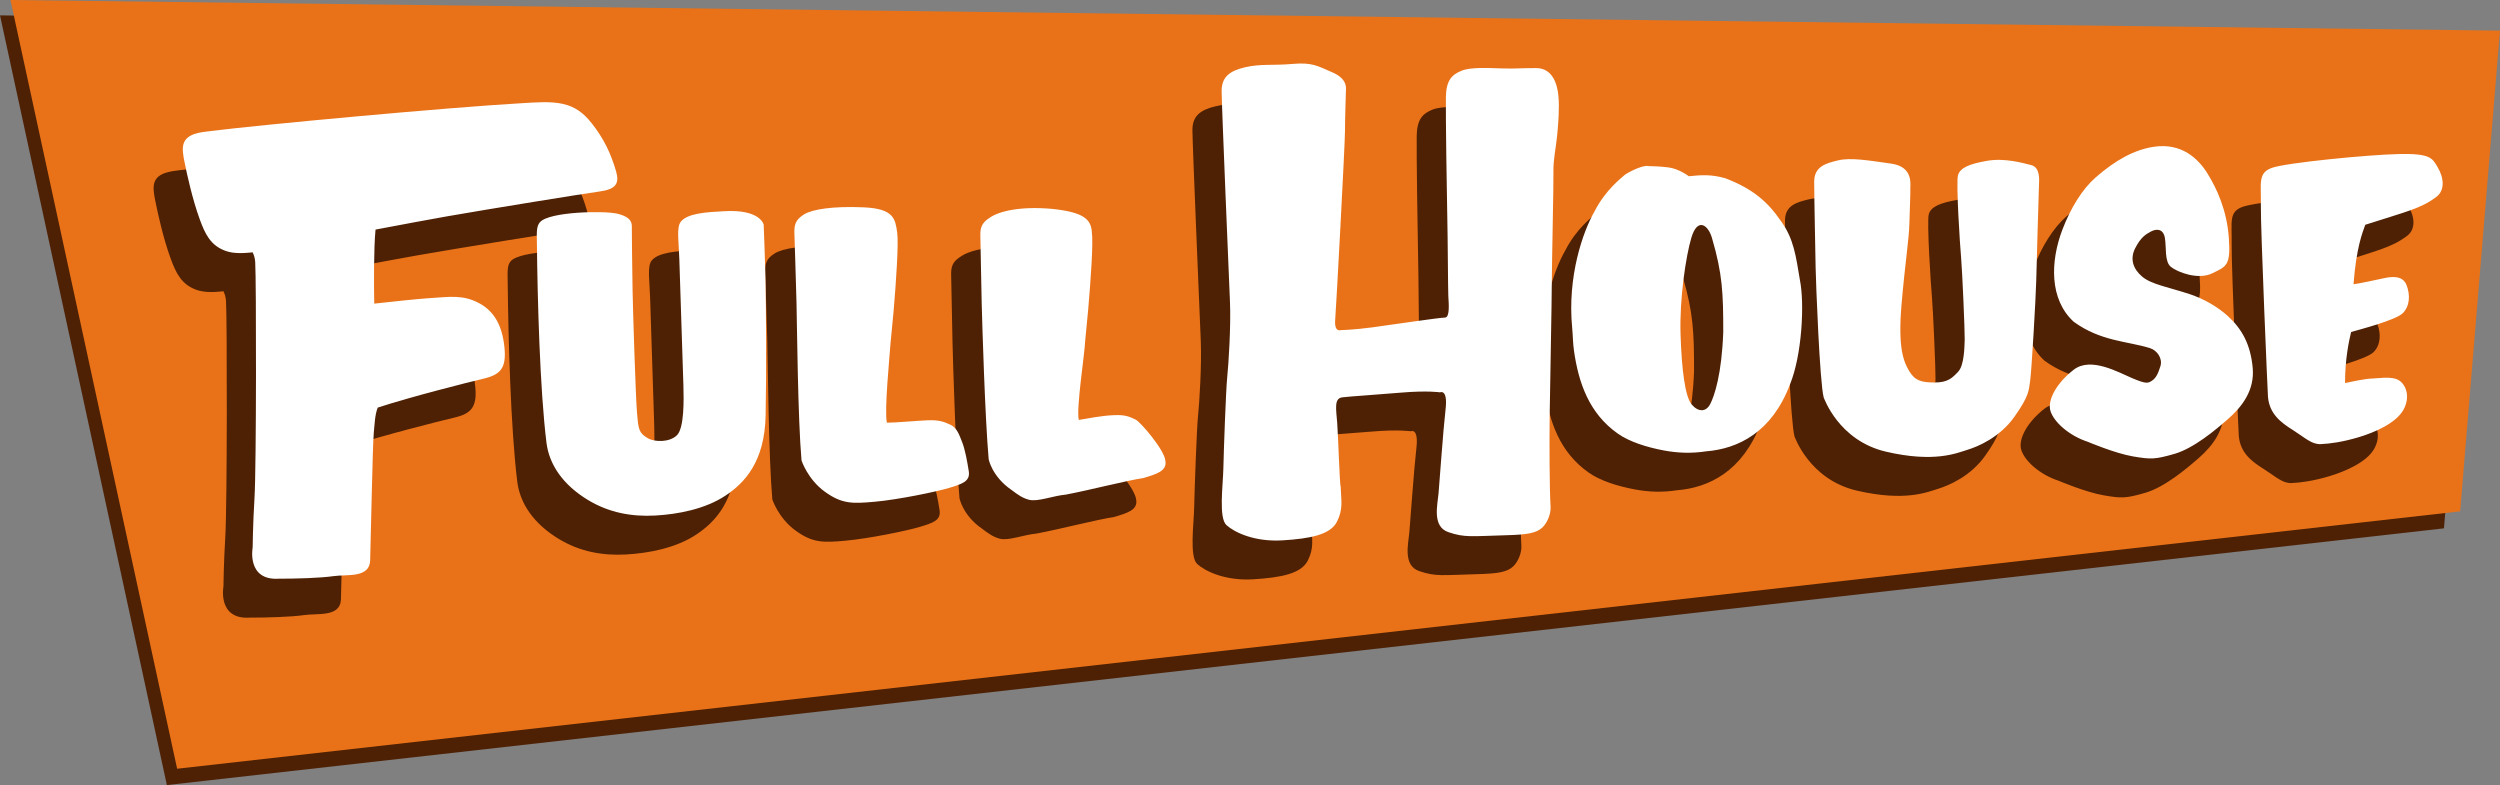
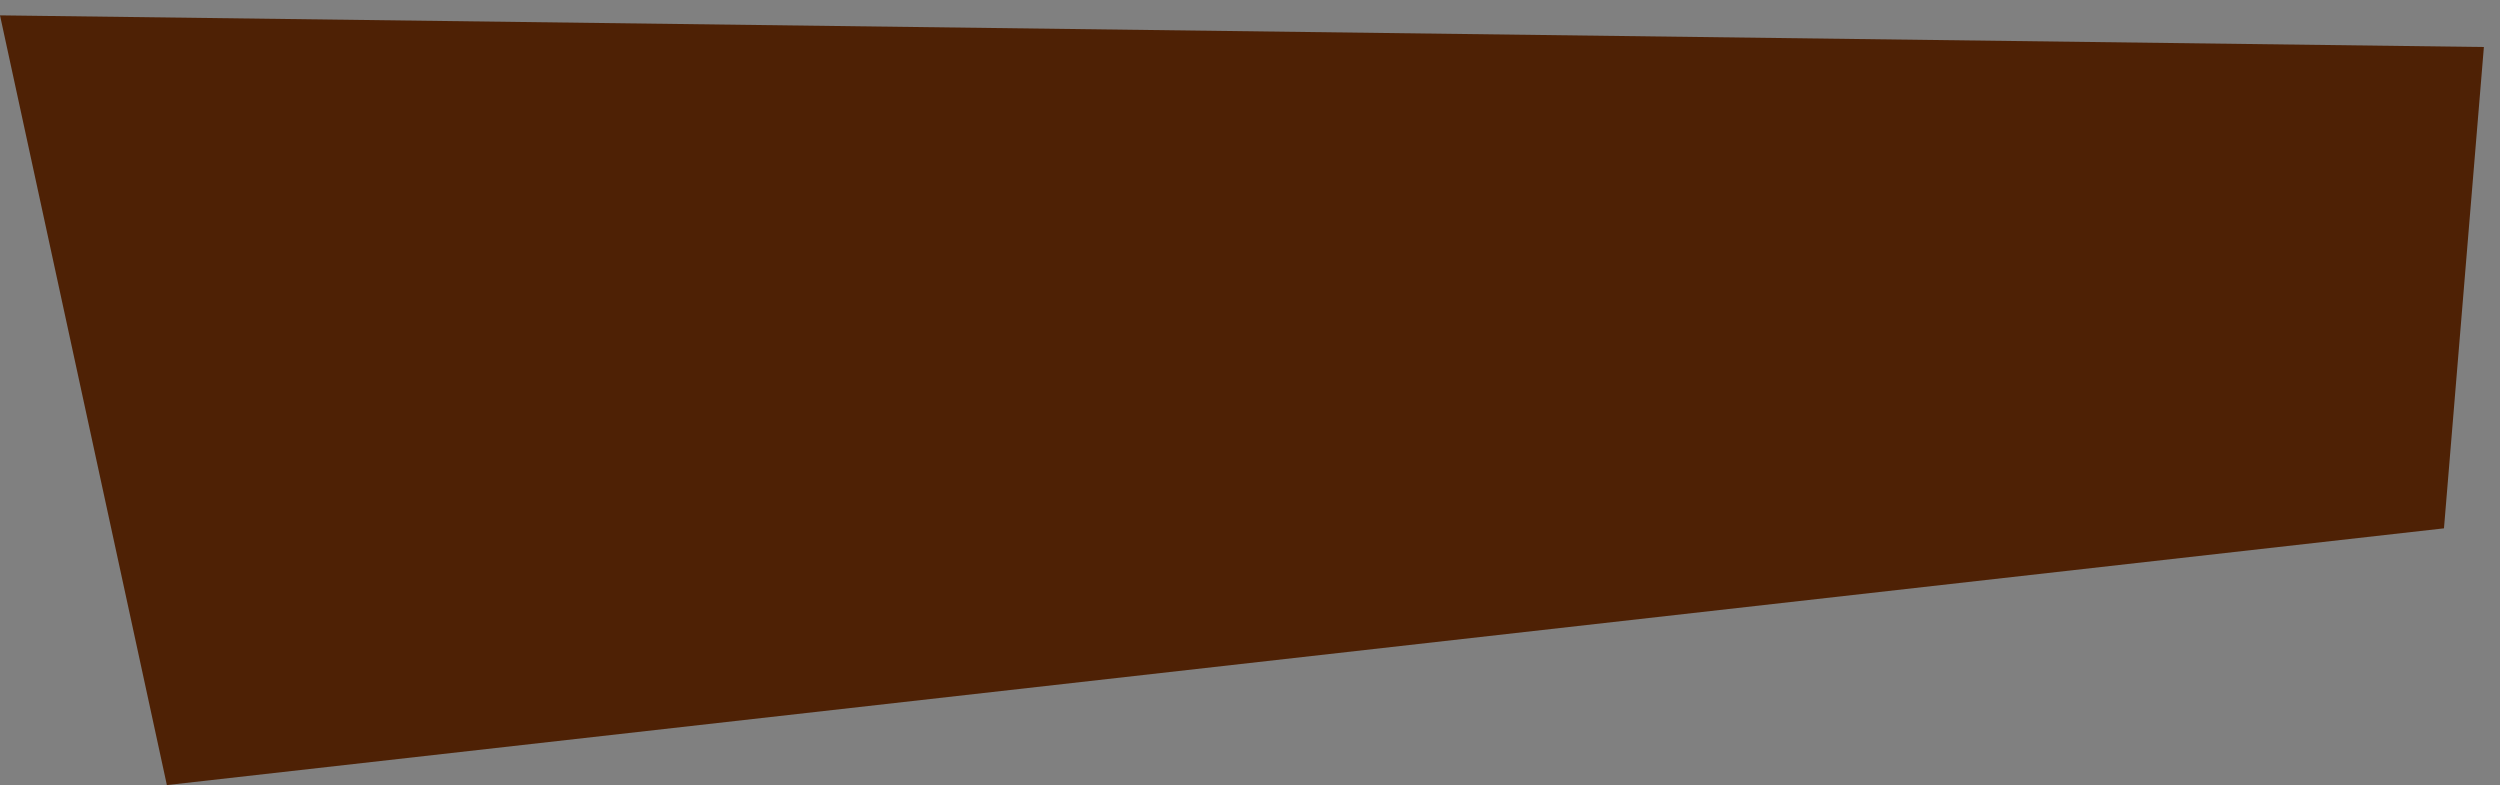
<svg xmlns="http://www.w3.org/2000/svg" version="1.1" id="Layer_1" x="0px" y="0px" width="1000px" height="314.032px" viewBox="0 0 1000 314.032" enable-background="new 0 0 1000 314.032" xml:space="preserve">
  <rect x="0" y="0" width="1000" height="314.032" fill="#808080" stroke="none" />
  <g>
    <polygon fill-rule="evenodd" clip-rule="evenodd" fill="#4E2105" points="0,6.143 993.554,18.808 977.588,211.337 66.749,314.032    0,6.143  " />
-     <polygon fill-rule="evenodd" clip-rule="evenodd" fill="#E97218" points="4.192,0 1000,12.25 984.06,204.533 70.853,307.492    4.192,0  " />
-     <path fill-rule="evenodd" clip-rule="evenodd" fill="#4E2105" d="M138.531,107.409c10.908-2.066,21.84-4.111,28.463-5.273   c17.097-3,54.844-9.1,61.313-9.992c6.462-0.891,7.802-3.268,6.465-7.935c-2.038-7.149-4.941-13.205-9.727-19.279   c-3.462-4.395-6.917-6.749-11.59-7.795c-4.97-1.114-10.97-0.595-16.034-0.307C167.676,58.517,92.896,65.447,72.29,68.027   c-3.594,0.449-9.116,0.882-10.495,4.893c-0.678,1.974-0.291,4.58,0.452,8.064c0.878,4.288,3.013,14.264,6.042,22.505   c2.077,5.645,4.237,10.237,10.137,12.397c2.609,0.956,5.797,1.186,10.954,0.617c0.55,1.14,0.934,2.438,1.024,3.901   c0.452,7.199,0.481,81.884-0.287,94.36c-0.64,10.408-0.737,19.818-0.737,19.818s-2.505,13.302,10.509,12.468   c6.972,0,16.466-0.254,21.837-1.026c5.37-0.775,14.432,0.897,14.655-6.297c0.226-7.198,1.001-46.487,1.45-50.989   c0.339-3.374,0.423-7.259,1.586-10.127c13.24-4.334,36.514-10.211,42.259-11.558c6.817-1.595,9.285-4.205,8.413-12.614   c-0.869-8.409-3.914-14.354-10.295-17.688c-6.378-3.336-11.458-2.464-20.155-1.886c-4.318,0.287-13.479,1.253-21.624,2.154   C137.882,128.94,137.792,115.083,138.531,107.409L138.531,107.409z M203.077,112.935c0.246,22.247,1.179,58.161,3.827,79.714   c1.069,8.691,6.563,16.922,16.822,23.052c8.229,4.915,17.158,6.623,26.714,6.09c9.103-0.507,20.002-2.593,28.089-7.976   c7.596-5.061,15.672-13.438,16.043-32.113s0.146-44.04-0.035-52.917c-0.197-9.682-0.743-23.335-0.743-23.335   s-1.252-6.288-15.915-5.383c-7.24,0.362-14.477,0.865-17.189,4.124c-1.902,2.29-0.821,8.345-0.64,15.045   c0.184,6.698,1.45,44.717,1.631,50.508c0.181,5.793,0.346,16.999-2.551,19.896c-2.897,2.9-8.875,2.903-11.787,1.163   c-3.52-2.102-3.678-3.582-4.224-10.098c-0.54-6.517-1.589-39.925-1.77-48.977c-0.178-9.052-0.291-23.426-0.291-25.054   c0-1.628,0.18-4.166-5.794-5.609c-5.248-1.272-27.269-0.836-30.944,3.381C202.947,106.021,202.974,107.965,203.077,112.935   L203.077,112.935z M383.792,199.292c0,0,1.324,6.872,8.984,12.156c2.774,2.102,4.573,3.358,7.134,4.032   c3.5,0.918,9.488-1.582,14.79-2.069c9.511-1.795,24.359-5.651,30.912-6.602c5.287-1.588,9.504-2.803,8.872-6.817   c-0.239-4.363-10.088-15.733-11.871-16.55c-2.536-1.163-3.966-2.009-8.826-1.798c-4.86,0.213-10.156,1.269-13.96,1.902   c-1.056-4.757,2.322-25.845,2.583-31.868c0.143-2.021,0.705-6.617,1.205-12.488c0.988-11.61,2.066-26.517,1.44-30.795   c-0.317-5.216-3.478-7.938-15.792-9.252c-12.789-1.159-21.294,0.898-24.992,3.485c-3.381,2.115-3.911,4.121-3.808,7.611   c0.11,3.488,0.32,18.078,0.533,26.533C381.206,145.226,382.313,182.593,383.792,199.292L383.792,199.292z M308.929,199.767   c0,0,2.432,7.501,9.304,12.468c6.869,4.971,10.99,4.864,20.187,4.018c9.194-0.846,24.201-3.911,29.487-5.496   c5.283-1.582,8.555-2.642,7.925-6.659c-0.629-4.014-1.476-8.664-2.642-11.626c-1.163-2.958-2.112-5.81-4.65-6.975   c-2.536-1.163-4.438-2.009-9.301-1.799c-4.86,0.213-12.365,0.953-16.17,0.953c-1.056-4.757,1.056-26,1.479-32.022   c0.139-2.025,0.701-6.62,1.202-12.488c0.988-11.613,2.07-27.311,1.44-31.59c-0.788-5.374-1.266-9.514-13.425-10.04   c-12.155-0.526-20.503,0.739-23.887,2.854c-3.378,2.112-3.911,4.121-3.804,7.609c0.106,3.488,0.636,19.344,0.846,27.798   C307.134,145.226,307.45,183.064,308.929,199.767L308.929,199.767z" />
-     <path fill-rule="evenodd" clip-rule="evenodd" fill="#FFFFFF" d="M395.473,183.716c0,0,1.328,6.872,8.988,12.155   c2.771,2.103,4.569,3.355,7.133,4.031c3.498,0.92,9.485-1.58,14.791-2.067c9.507-1.795,24.356-5.647,30.909-6.604   c5.287-1.583,9.504-2.8,8.871-6.814c-0.235-4.363-10.085-15.734-11.867-16.551c-2.539-1.163-3.966-2.009-8.83-1.799   c-4.86,0.213-10.153,1.269-13.957,1.902c-1.06-4.757,2.318-25.845,2.583-31.868c0.142-2.021,0.701-6.617,1.202-12.488   c0.988-11.61,2.07-26.517,1.44-30.796c-0.313-5.215-3.478-7.938-15.792-9.255c-12.788-1.156-21.294,0.897-24.992,3.487   c-3.381,2.112-3.911,4.121-3.804,7.609c0.107,3.487,0.316,18.081,0.53,26.536S393.994,167.017,395.473,183.716L395.473,183.716z    M150.211,91.831c10.912-2.063,21.844-4.108,28.464-5.271c17.096-3,54.848-9.1,61.313-9.992c6.465-0.891,7.802-3.268,6.469-7.938   c-2.041-7.147-4.941-13.199-9.73-19.276c-3.459-4.396-6.915-6.75-11.59-7.796c-4.97-1.114-10.97-0.594-16.031-0.307   c-29.749,1.689-104.525,8.616-125.135,11.2c-3.594,0.449-9.113,0.881-10.492,4.893c-0.682,1.973-0.294,4.579,0.449,8.063   c0.878,4.289,3.013,14.264,6.042,22.506c2.076,5.645,4.237,10.233,10.137,12.397c2.613,0.956,5.797,1.188,10.954,0.617   c0.552,1.14,0.933,2.438,1.023,3.901c0.452,7.198,0.481,81.884-0.284,94.359c-0.642,10.412-0.736,19.819-0.736,19.819   s-2.509,13.302,10.505,12.469c6.972,0,16.467-0.255,21.84-1.027c5.371-0.774,14.429,0.897,14.655-6.298   c0.222-7.197,0.998-46.486,1.446-50.984c0.339-3.378,0.426-7.263,1.586-10.131c13.243-4.334,36.518-10.215,42.263-11.558   c6.814-1.595,9.281-4.205,8.413-12.614c-0.872-8.409-3.917-14.355-10.298-17.691c-6.378-3.333-11.455-2.46-20.155-1.882   c-4.314,0.287-13.479,1.253-21.624,2.154C149.563,113.365,149.476,99.507,150.211,91.831L150.211,91.831z M214.76,97.36   c0.246,22.247,1.175,58.161,3.827,79.717c1.065,8.684,6.559,16.919,16.818,23.047c8.232,4.916,17.158,6.621,26.717,6.091   c9.101-0.507,20-2.593,28.086-7.98c7.596-5.057,15.675-13.434,16.046-32.11c0.369-18.675,0.146-44.039-0.035-52.917   c-0.2-9.682-0.746-23.335-0.746-23.335s-1.25-6.288-15.911-5.383c-7.244,0.361-14.48,0.865-17.189,4.124   c-1.906,2.289-0.824,8.345-0.64,15.045c0.181,6.698,1.447,44.717,1.63,50.507c0.178,5.793,0.342,17-2.554,19.896   s-8.874,2.903-11.787,1.163c-3.517-2.103-3.678-3.584-4.221-10.102c-0.542-6.514-1.592-39.918-1.77-48.974   c-0.181-9.052-0.294-23.422-0.294-25.054c0-1.63,0.181-4.166-5.793-5.612c-5.248-1.27-27.269-0.833-30.944,3.384   C214.631,90.442,214.654,92.393,214.76,97.36L214.76,97.36z M320.61,184.188c0,0,2.432,7.505,9.301,12.475   c6.872,4.967,10.996,4.86,20.19,4.014c9.194-0.842,24.201-3.911,29.488-5.497c5.286-1.582,8.555-2.641,7.924-6.658   c-0.63-4.014-1.476-8.665-2.638-11.626c-1.166-2.961-2.115-5.81-4.65-6.976c-2.539-1.163-4.44-2.008-9.301-1.799   c-4.864,0.213-12.369,0.953-16.173,0.953c-1.056-4.757,1.056-26,1.479-32.026c0.139-2.022,0.704-6.617,1.201-12.485   c0.992-11.613,2.07-27.308,1.44-31.59c-0.788-5.374-1.266-9.514-13.421-10.04s-20.507,0.74-23.888,2.855   c-3.381,2.112-3.911,4.124-3.804,7.608c0.104,3.488,0.633,19.344,0.846,27.799C318.814,129.65,319.131,167.489,320.61,184.188   L320.61,184.188z" />
-     <path fill-rule="evenodd" clip-rule="evenodd" fill="#4E2105" d="M663.834,86.07c0,0-3.895-3.02-8.215-3.54   c-4.321-0.52-5.807-0.391-7.906-0.52c-1.898-0.517-6.942,1.818-9.307,3.375c-1.673,1.456-7.931,6.236-12.253,14.709   c-4.631,8.015-10.992,26.052-8.951,46.733c0.304,3.319,0.252,5.806,0.698,8.984c1.82,12.859,6.038,25.108,17.541,33.205   c4.67,3.291,11.458,5.425,18.427,6.746c5.394,1.017,11.013,1.25,16.839,0.355c12.891-1.024,26.357-7.621,33.598-26.768   c4.8-11.7,5.891-32.287,3.979-41.73c-1.614-9.546-2.39-16.519-7.653-23.713c-5.36-7.783-11.31-12.853-22.173-17.025   C672.792,85.256,668.731,85.569,663.834,86.07L663.834,86.07z M524.597,210.188c-0.388-0.259-0.976-19.832-1.389-25.377   c-0.42-5.541-1.376-9.888,2.041-10.305c3.416-0.417,12.795-0.972,23.451-1.876c10.657-0.904,15.631-0.119,15.631-0.119   s3.19-1.524,2.215,6.794c-0.969,8.319-2.39,28.891-2.81,33.602c-0.414,4.712-2.642,13.299,3.959,15.536   c6.595,2.238,9.049,1.619,23.245,1.222c8.016-0.223,11.917-0.759,14.384-3.143c1.912-1.841,3.41-5.419,3.223-8.273   c-0.426-6.55-0.497-25.713-0.361-36.528c0.143-10.815,0.84-45.641,0.84-52.435c0-6.795,0.769-40.552,0.672-45.125   c-0.098-4.592,0.891-8.742,1.446-14.009c0.556-5.27,0.969-11.693,0.549-16.127c-0.413-4.437-2.131-11.215-8.933-11.215   c-6.788,0-7.898,0.287-13.169,0.148c-5.271-0.135-12.866-0.646-16.645,0.904c-3.778,1.553-6.148,3.698-6.271,10.492   c-0.116,6.794,0.375,40.38,0.556,48.024c0.2,8.267,0.278,28.857,0.42,31.631c0.136,2.774,0.724,8.597-1.356,8.597   c-2.086,0-21.759,2.91-28.954,3.901c-7.195,0.988-12.84,1.133-12.84,1.133s-2.507,0.881-2.1-4.146   c0.407-5.028,3.914-70.226,3.914-75.493c0-5.271,0.394-15.937,0.394-16.77c0-0.83,0.323-4.244-5.503-6.74   c-5.819-2.493-7.918-4.037-15.824-3.346c-7.901,0.694-12.791-0.12-19.098,1.35c-6.307,1.469-9.346,4.014-9.32,9.568   c0.029,5.554,2.926,74.543,3.343,84.248c0.417,9.708-0.575,25.144-1.102,30.133c-0.526,4.993-1.405,29.762-1.544,36.557   c-0.139,6.794-1.95,19.757,1.257,22.641c3.207,2.885,11.196,6.766,22.428,6.075c11.231-0.694,19.131-2.287,21.76-7.46   C525.727,219.082,524.74,215.736,524.597,210.188L524.597,210.188z M895.517,174.422c-0.084-0.323-3.017-68.166-2.854-76.908   c0.161-8.745-1.279-12.775,4.463-14.813c5.735-2.035,38.062-5.212,50.727-5.513c12.666-0.297,13.415,1.686,15.515,5.248   c2.596,4.396,2.958,9.282-0.536,11.914c-6.162,4.65-11.903,5.829-28.399,11.131c-1.104,3.084-3.598,9.052-4.708,23.801   c2.757-0.365,9.268-1.812,12.161-2.425c2.899-0.617,7.434-1.292,9.029,2.7c1.589,3.992,1.337,8.613-1.576,11.368   c-2.912,2.751-17.019,6.433-20.577,7.447c-0.814,3.4-2.448,10.75-2.429,20.419c2.267-0.485,8.423-1.783,10.527-1.783   c2.106,0,8.055-1.13,10.968,0.649c2.919,1.78,4.773,6.717,1.809,11.939c-2.965,5.222-11.349,8.913-17.826,10.857   c-6.472,1.944-11.536,2.606-15.191,2.768c-3.655,0.161-6.297-2.574-11.174-5.648C900.561,184.495,896.169,181.156,895.517,174.422   L895.517,174.422z M823.521,192.323c-0.168-0.055,10.806,4.599,18.007,5.82c7.201,1.218,8.752,1.218,16.509-0.999   c7.757-2.215,16.573-9.64,21.494-13.963c5.633-4.944,10.703-11.51,9.863-20.497c-0.859-9.213-4.152-15.369-9.863-20.61   c-4.042-3.711-9.636-6.973-15.397-8.868c-8.421-2.768-15.294-3.879-18.949-6.982c-3.656-3.1-4.986-7.091-2.771-11.409   c2.216-4.318,4.211-5.542,6.316-6.649c2.101-1.108,4.87-1.218,5.536,2.551c0.665,3.766-0.22,9.527,2.441,11.632   c2.66,2.105,10.856,5.319,16.509,2.548c5.657-2.771,7.428-2.99,6.652-14.07c-0.775-11.083-4.767-19.725-8.532-25.819   s-10.418-12.294-21.274-10.748c-7.958,1.134-15.631,5.409-23.491,12.298c-5.322,4.666-9.96,12.149-13.286,20.861   c-4.844,12.692-5.289,27.889,4.528,36.87c10.818,7.867,21.501,7.731,30.472,10.528c2.997,0.937,5.129,4.23,4.212,7.201   c-0.989,3.207-1.88,4.873-3.437,5.871c-1.55,0.998-2.215,1.331-7.757-0.998c-5.535-2.325-16.618-8.751-23.49-3.433   c-6.866,5.315-10.638,12.188-9.308,16.512C809.835,184.292,815.822,189.83,823.521,192.323L823.521,192.323z M717.81,174.616   c0-0.223,5.729,17.193,24.983,21.649c19.26,4.457,28.096,0.588,32.429-0.739c4.327-1.331,12.995-4.973,18.866-13.253   c5.871-8.283,5.729-10.463,6.297-14.377c0.563-3.914,2.268-33.327,2.429-40.012c0.155-6.688,1.015-36.857,1.105-38.549   c0.09-1.696,0.517-6.805-3.101-7.715c-3.617-0.914-10.657-2.945-17.794-1.699c-7.131,1.253-10.645,2.797-11.503,5.739   c-0.853,2.942,0.808,28.196,1.253,33.098c0.445,4.902,1.518,29.6,1.427,32.633c-0.09,3.032-0.181,10.253-2.59,12.836   c-2.402,2.59-4.224,4.344-9.397,4.344c-5.173,0-7.847-0.646-10.166-4.479c-2.318-3.836-4.566-9.311-3.139-26.342   s2.99-26.103,3.171-32.791c0.175-6.688,0.459-12.604,0.375-13.938c-0.091-1.337,1.42-8.687-7.576-9.975   c-9.01-1.292-16.264-2.519-21.249-1.337c-4.993,1.179-9.63,2.474-9.63,8.539c0,6.061,0.484,28.928,0.574,34.367   C714.666,128.052,716.203,168.865,717.81,174.616L717.81,174.616z M677.618,148.436c0-15.517-0.271-23.2-4.521-37.693   c-1.511-5.177-5.754-8.403-8.254-0.016c-2.15,7.23-4.767,24.32-4.308,38.633c0.465,14.316,1.847,24.934,4.463,28.015   c2.622,3.078,5.703,3.078,7.389-0.155C674.079,173.99,677.004,165.371,677.618,148.436L677.618,148.436z" />
-     <path fill-rule="evenodd" clip-rule="evenodd" fill="#FFFFFF" d="M907.195,158.847c-0.077-0.323-3.011-68.166-2.849-76.911   c0.161-8.742-1.279-12.772,4.456-14.81c5.736-2.034,38.068-5.212,50.734-5.512c12.665-0.297,13.408,1.686,15.514,5.248   c2.597,4.395,2.951,9.281-0.536,11.917c-6.162,4.647-11.903,5.826-28.406,11.128c-1.098,3.084-3.591,9.052-4.701,23.8   c2.751-0.365,9.262-1.812,12.161-2.428c2.9-0.614,7.434-1.289,9.03,2.7c1.588,3.992,1.336,8.616-1.576,11.371   c-2.913,2.751-17.02,6.433-20.578,7.447c-0.813,3.401-2.448,10.751-2.429,20.419c2.268-0.484,8.416-1.782,10.521-1.782   c2.112,0,8.055-1.13,10.974,0.649s4.773,6.717,1.809,11.939s-11.349,8.913-17.826,10.857c-6.479,1.944-11.542,2.606-15.197,2.768   c-3.656,0.161-6.291-2.571-11.174-5.648S907.853,165.581,907.195,158.847L907.195,158.847z M536.275,194.612   c-0.388-0.261-0.976-19.832-1.389-25.373c-0.414-5.548-1.376-9.892,2.041-10.309c3.423-0.413,12.794-0.968,23.457-1.876   c10.657-0.907,15.631-0.12,15.631-0.12s3.185-1.524,2.215,6.795c-0.968,8.319-2.396,28.89-2.81,33.601   c-0.42,4.712-2.642,13.299,3.953,15.538c6.601,2.234,9.049,1.617,23.252,1.22c8.009-0.223,11.909-0.759,14.384-3.143   c1.905-1.84,3.409-5.418,3.223-8.27c-0.427-6.552-0.504-25.715-0.362-36.531c0.143-10.815,0.841-45.641,0.841-52.436   s0.769-40.551,0.665-45.124c-0.098-4.592,0.891-8.742,1.446-14.009c0.556-5.271,0.969-11.694,0.556-16.127   c-0.414-4.438-2.138-11.216-8.933-11.216s-7.899,0.288-13.17,0.152c-5.271-0.143-12.865-0.649-16.644,0.901   c-3.785,1.553-6.149,3.697-6.272,10.492c-0.122,6.794,0.369,40.38,0.557,48.021c0.2,8.271,0.277,28.861,0.413,31.635   c0.142,2.774,0.723,8.597-1.357,8.597c-2.079,0-21.759,2.91-28.947,3.901c-7.195,0.988-12.84,1.134-12.84,1.134   s-2.513,0.882-2.105-4.146c0.406-5.028,3.914-70.226,3.914-75.494c0-5.27,0.394-15.937,0.394-16.77c0-0.83,0.329-4.24-5.496-6.74   c-5.826-2.493-7.925-4.037-15.824-3.346c-7.905,0.694-12.795-0.119-19.099,1.35c-6.307,1.469-9.346,4.014-9.32,9.568   c0.026,5.555,2.923,74.544,3.339,84.249c0.417,9.708-0.575,25.144-1.101,30.133c-0.526,4.993-1.402,29.762-1.543,36.557   c-0.139,6.795-1.951,19.757,1.256,22.641c3.207,2.884,11.199,6.767,22.425,6.075c11.231-0.695,19.138-2.287,21.76-7.46   C537.411,203.506,536.417,200.157,536.275,194.612L536.275,194.612z M675.518,70.495c0,0-3.895-3.02-8.222-3.54   c-4.32-0.52-5.8-0.391-7.898-0.52c-1.905-0.517-6.943,1.818-9.308,3.375c-1.68,1.456-7.931,6.236-12.259,14.71   c-4.624,8.015-10.986,26.051-8.952,46.732c0.311,3.323,0.252,5.807,0.705,8.984c1.82,12.86,6.032,25.109,17.541,33.208   c4.67,3.288,11.458,5.422,18.428,6.743c5.393,1.017,11.012,1.25,16.831,0.355c12.892-1.023,26.358-7.621,33.604-26.768   c4.8-11.7,5.885-32.288,3.979-41.73c-1.614-9.542-2.396-16.518-7.659-23.713c-5.354-7.783-11.31-12.853-22.167-17.025   C684.47,69.681,680.415,69.994,675.518,70.495L675.518,70.495z M689.302,132.86c0-15.517-0.271-23.2-4.521-37.693   c-1.518-5.177-5.755-8.403-8.255-0.016c-2.15,7.23-4.772,24.32-4.308,38.633c0.465,14.315,1.847,24.934,4.463,28.015   c2.616,3.078,5.697,3.078,7.39-0.155C685.762,158.414,688.688,149.792,689.302,132.86L689.302,132.86z M729.495,159.041   c0-0.223,5.723,17.193,24.982,21.65c19.261,4.459,28.096,0.587,32.423-0.74c4.334-1.327,13.001-4.973,18.872-13.257   c5.872-8.28,5.729-10.463,6.291-14.374c0.568-3.914,2.274-33.327,2.429-40.015c0.161-6.685,1.021-36.85,1.111-38.546   c0.084-1.695,0.517-6.804-3.101-7.715c-3.617-0.914-10.663-2.945-17.794-1.699c-7.137,1.25-10.65,2.8-11.503,5.738   c-0.853,2.942,0.801,28.196,1.246,33.098c0.452,4.902,1.519,29.601,1.428,32.633c-0.091,3.033-0.181,10.253-2.584,12.837   c-2.408,2.587-4.23,4.344-9.403,4.344c-5.167,0-7.847-0.646-10.159-4.479c-2.319-3.833-4.573-9.311-3.146-26.342   c1.434-17.032,2.997-26.106,3.171-32.791c0.175-6.688,0.465-12.604,0.375-13.938c-0.091-1.337,1.427-8.688-7.576-9.979   c-9.004-1.289-16.257-2.516-21.25-1.333c-4.992,1.179-9.63,2.474-9.63,8.538c0,6.062,0.491,28.926,0.575,34.367   C726.343,112.476,727.886,153.289,729.495,159.041L729.495,159.041z M835.198,176.748c-0.16-0.055,10.806,4.599,18.008,5.819   c7.208,1.217,8.751,1.214,16.516-0.998c7.75-2.215,16.566-9.64,21.494-13.964c5.632-4.944,10.702-11.509,9.863-20.5   c-0.866-9.21-4.153-15.365-9.863-20.607c-4.043-3.71-9.643-6.972-15.404-8.868c-8.415-2.768-15.294-3.878-18.949-6.982   c-3.656-3.1-4.98-7.092-2.765-11.409c2.215-4.318,4.211-5.542,6.31-6.649c2.106-1.108,4.877-1.217,5.542,2.551   c0.665,3.766-0.22,9.527,2.441,11.632s10.857,5.319,16.509,2.548c5.651-2.768,7.421-2.99,6.646-14.07   c-0.769-11.083-4.761-19.728-8.533-25.819c-3.765-6.097-10.418-12.294-21.274-10.748c-7.957,1.133-15.63,5.409-23.49,12.297   c-5.322,4.667-9.96,12.149-13.286,20.862c-4.838,12.691-5.283,27.889,4.534,36.87c10.818,7.867,21.495,7.728,30.473,10.528   c2.989,0.936,5.122,4.23,4.211,7.202c-0.988,3.207-1.886,4.873-3.437,5.871c-1.55,0.998-2.215,1.331-7.757-0.998   c-5.541-2.325-16.618-8.752-23.49-3.433c-6.873,5.319-10.638,12.188-9.308,16.512C821.512,168.716,827.5,174.254,835.198,176.748   L835.198,176.748z" />
  </g>
</svg>